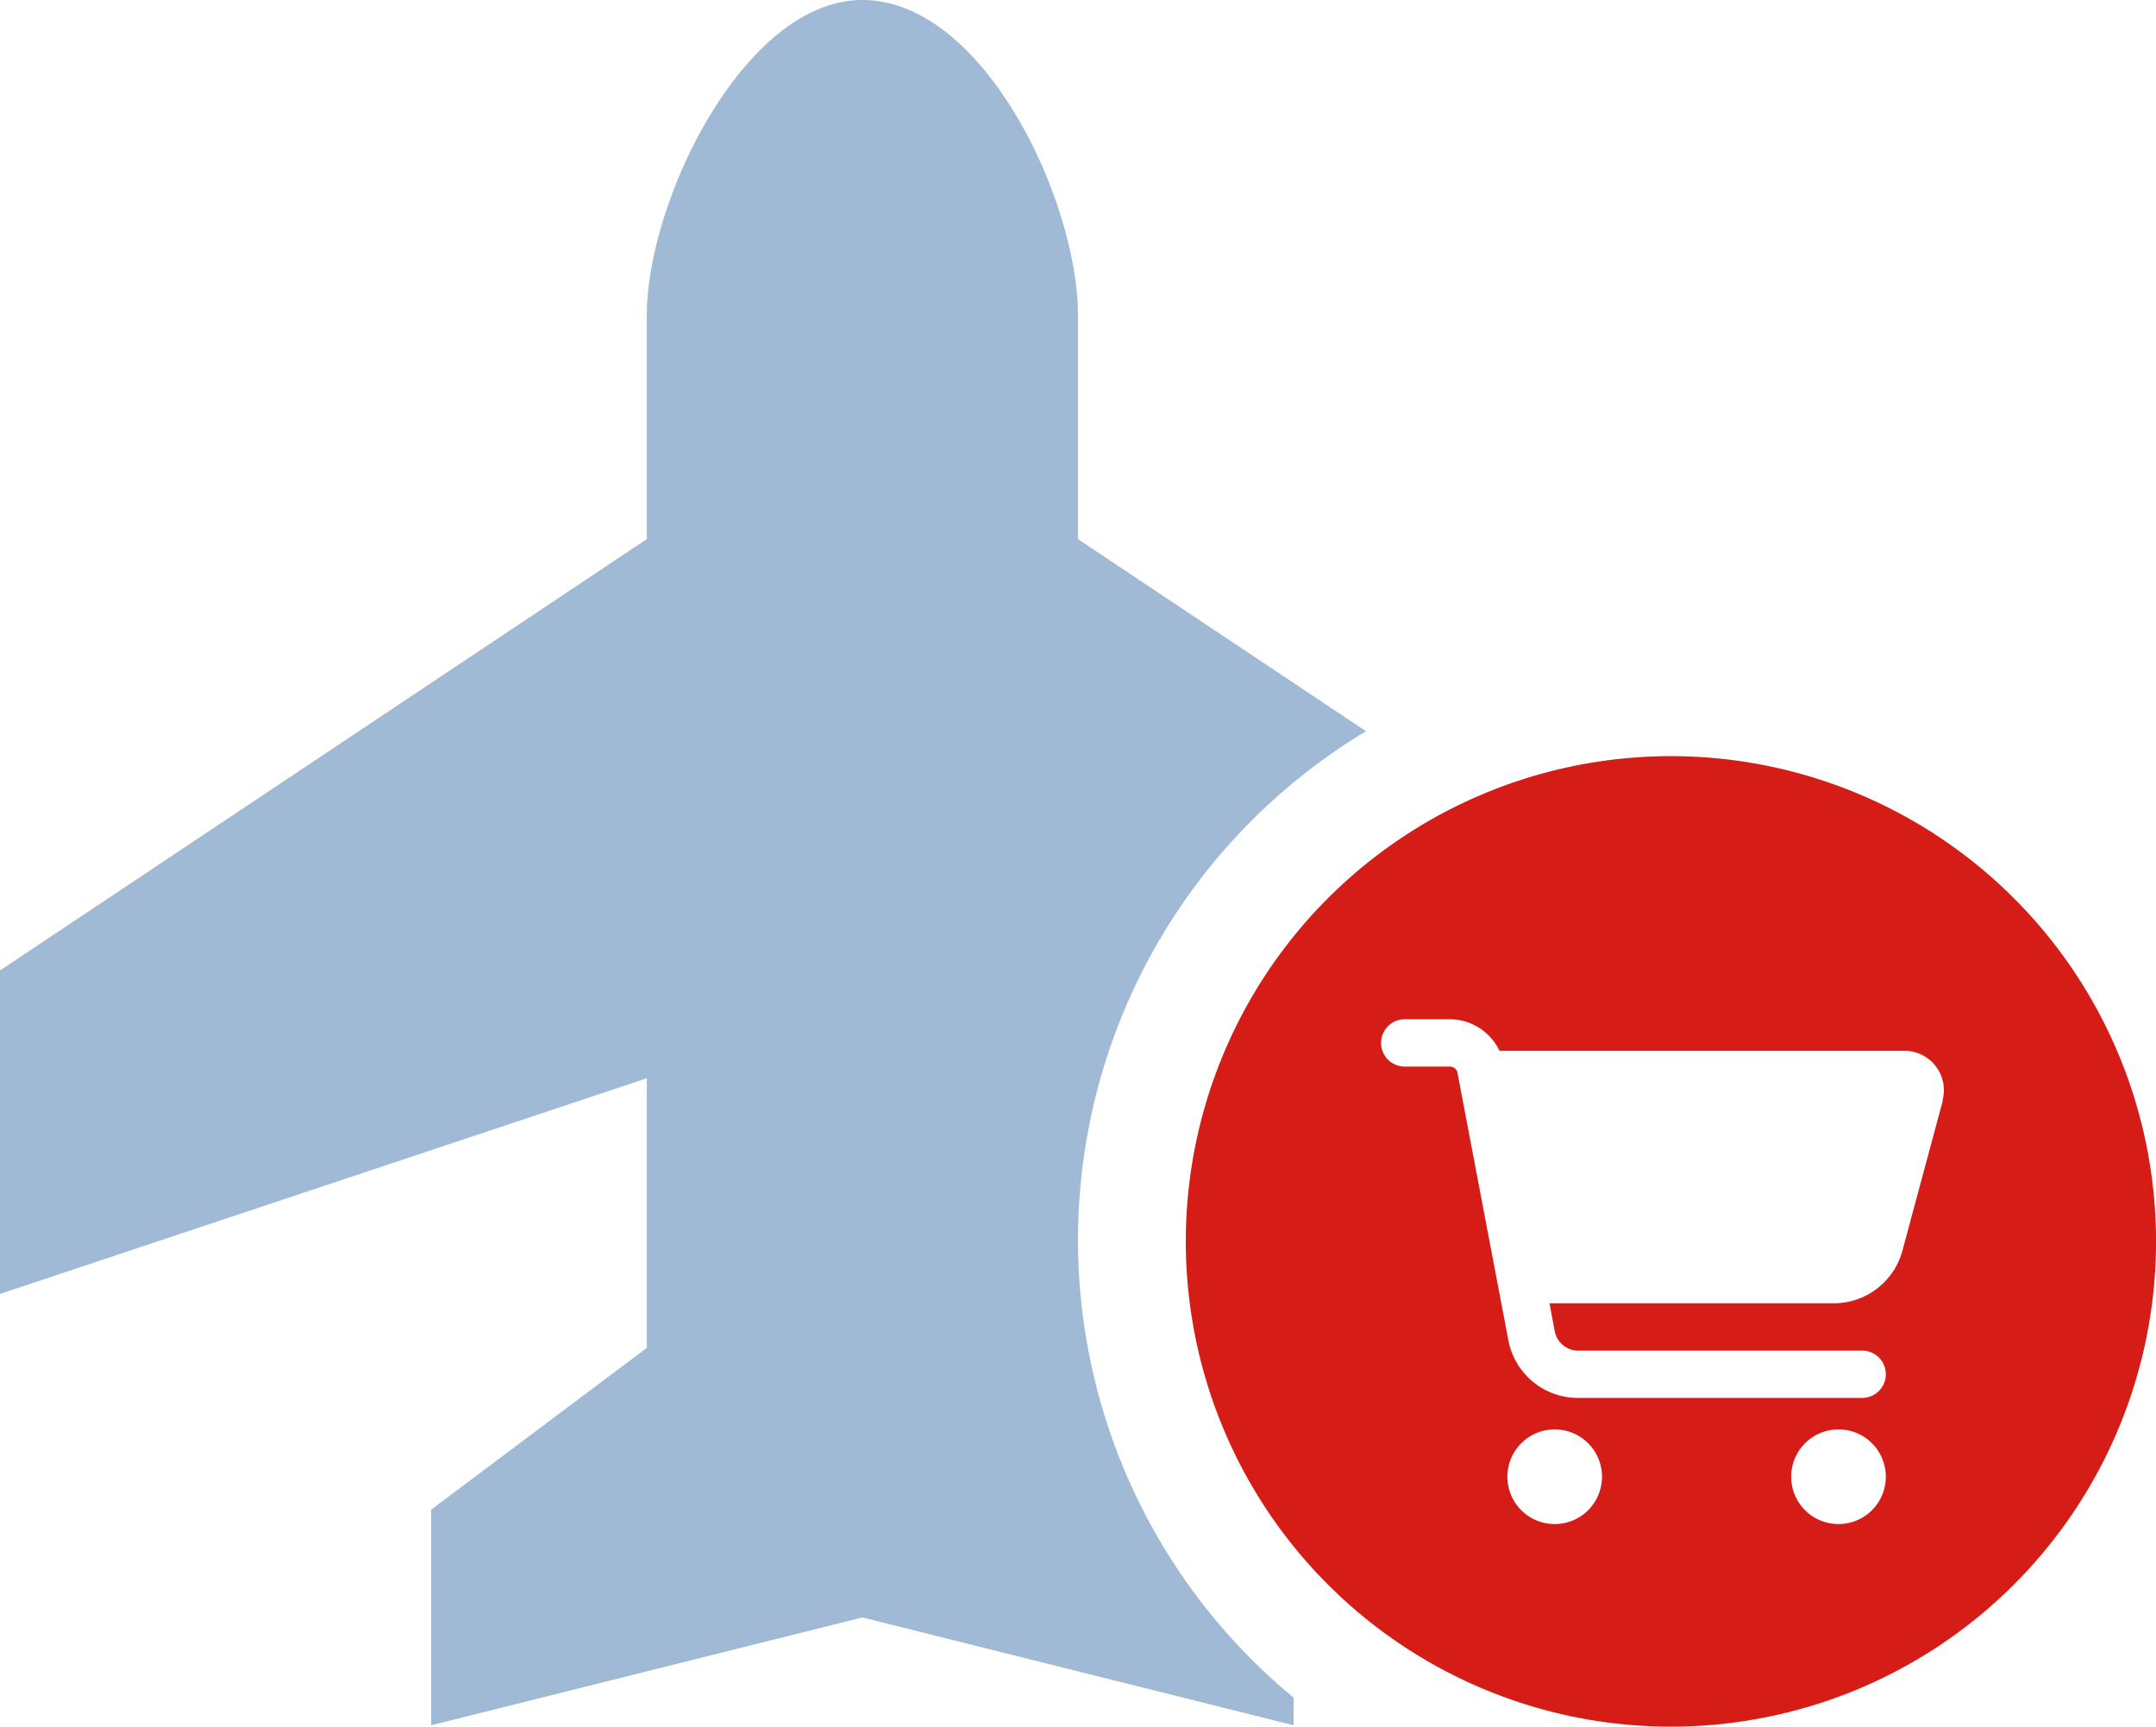
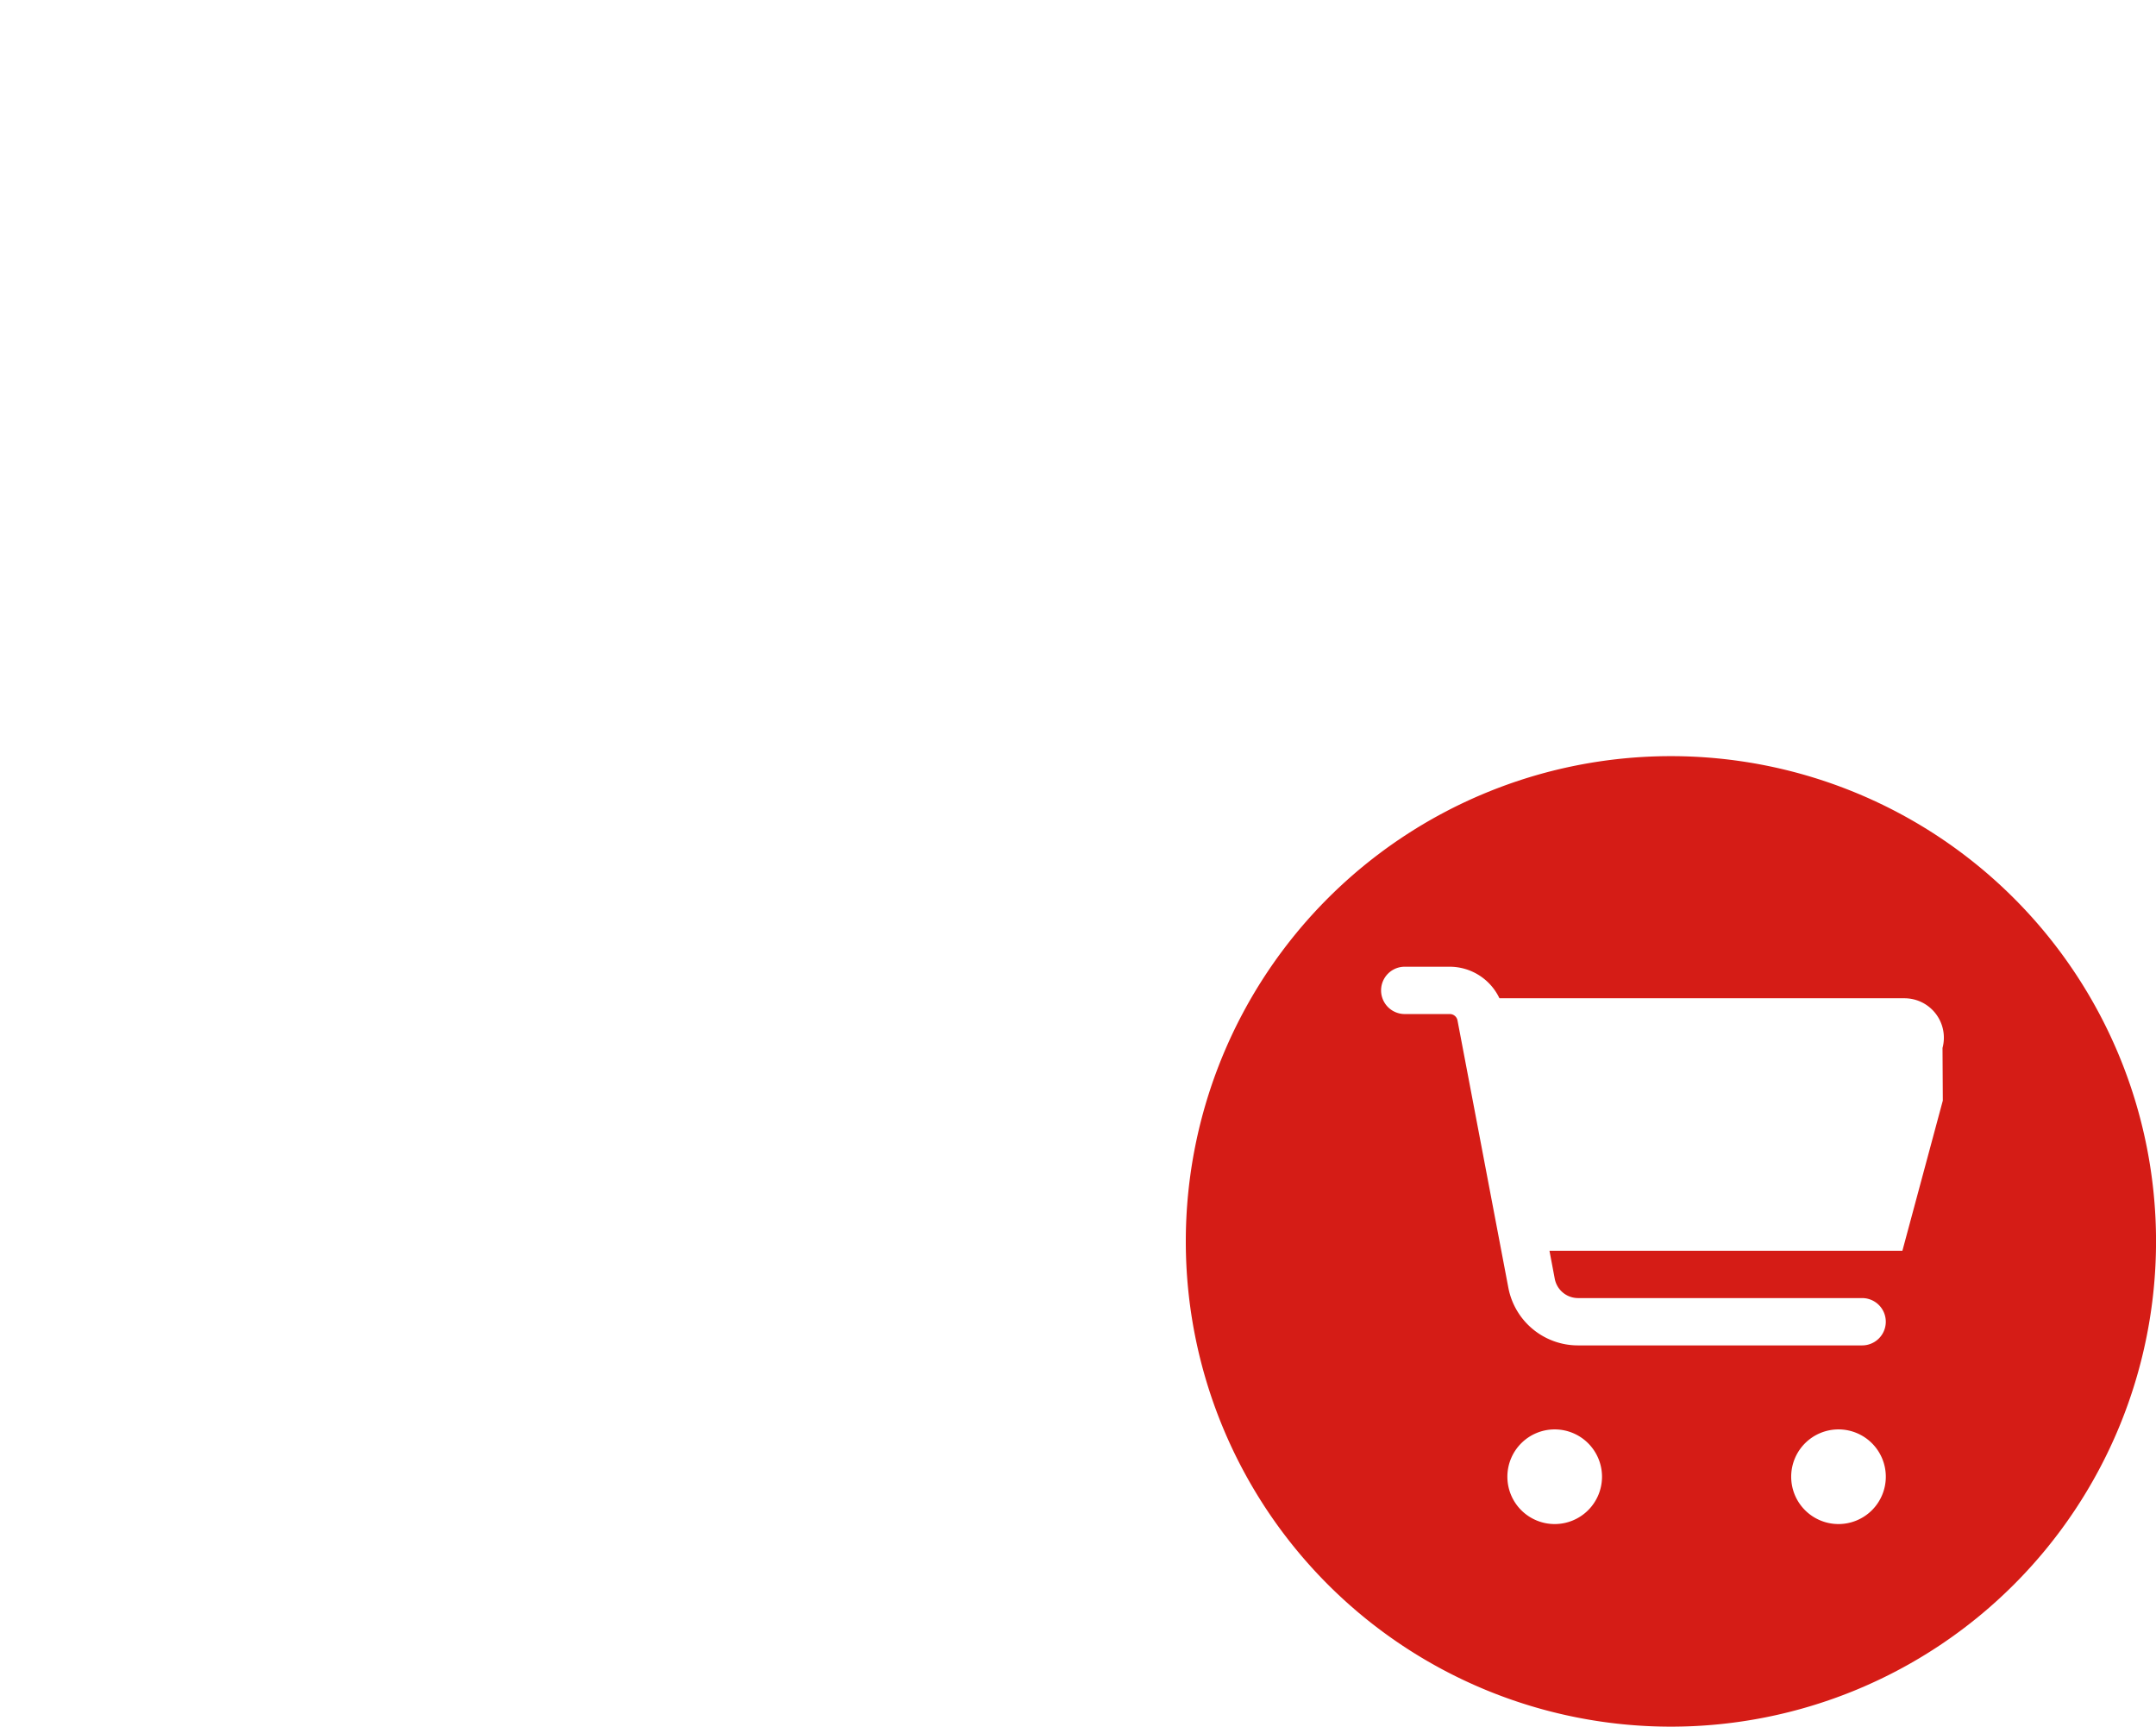
<svg xmlns="http://www.w3.org/2000/svg" id="Group_35" data-name="Group 35" width="58.1" height="46.517" viewBox="0 0 58.1 46.517">
  <defs>
    <clipPath id="clip-path">
      <rect id="Rectangle_20" data-name="Rectangle 20" width="58.1" height="46.517" fill="none" />
    </clipPath>
    <clipPath id="clip-path-3">
-       <rect id="Rectangle_18" data-name="Rectangle 18" width="36.812" height="46.48" fill="none" />
-     </clipPath>
+       </clipPath>
  </defs>
  <g id="Group_31" data-name="Group 31" clip-path="url(#clip-path)">
    <g id="Group_30" data-name="Group 30">
      <g id="Group_29" data-name="Group 29" clip-path="url(#clip-path)">
        <g id="Group_28" data-name="Group 28" opacity="0.4" style="isolation: isolate">
          <g id="Group_27" data-name="Group 27">
            <g id="Group_26" data-name="Group 26" clip-path="url(#clip-path-3)">
-               <path id="Path_14" data-name="Path 14" d="M0,26.145V34.86l17.43-5.81v7.263L11.62,40.67v5.81l11.62-2.905L34.86,46.48v-.744A15.985,15.985,0,0,1,36.812,19.7L29.05,14.525V8.506C29.05,5.4,26.508,0,23.24,0c-3.177,0-5.81,5.4-5.81,8.506v6.019Z" fill="#125297" />
-             </g>
+               </g>
          </g>
        </g>
-         <path id="Path_15" data-name="Path 15" d="M365.073,224.4a13.073,13.073,0,1,0,13.073,13.073A13.073,13.073,0,0,0,365.073,224.4m-3.132,20.688a1.275,1.275,0,1,1,1.275-1.275,1.275,1.275,0,0,1-1.275,1.275m7.648,0a1.275,1.275,0,1,1,1.275-1.275,1.275,1.275,0,0,1-1.275,1.275M372.4,233.68l-1.089,4.045a1.915,1.915,0,0,1-1.846,1.415H361.8l.143.757a.64.64,0,0,0,.627.518h7.656a.637.637,0,0,1,0,1.275H362.57a1.91,1.91,0,0,1-1.878-1.554l-1.37-7.2a.211.211,0,0,0-.21-.173H357.9a.637.637,0,1,1,0-1.275h1.208a1.487,1.487,0,0,1,1.344.85h10.915a1.062,1.062,0,0,1,1.025,1.338" transform="translate(-320.045 -204.029)" fill="#d51c16" />
+         <path id="Path_15" data-name="Path 15" d="M365.073,224.4a13.073,13.073,0,1,0,13.073,13.073A13.073,13.073,0,0,0,365.073,224.4m-3.132,20.688a1.275,1.275,0,1,1,1.275-1.275,1.275,1.275,0,0,1-1.275,1.275m7.648,0a1.275,1.275,0,1,1,1.275-1.275,1.275,1.275,0,0,1-1.275,1.275M372.4,233.68l-1.089,4.045H361.8l.143.757a.64.64,0,0,0,.627.518h7.656a.637.637,0,0,1,0,1.275H362.57a1.91,1.91,0,0,1-1.878-1.554l-1.37-7.2a.211.211,0,0,0-.21-.173H357.9a.637.637,0,1,1,0-1.275h1.208a1.487,1.487,0,0,1,1.344.85h10.915a1.062,1.062,0,0,1,1.025,1.338" transform="translate(-320.045 -204.029)" fill="#d51c16" />
      </g>
    </g>
  </g>
</svg>